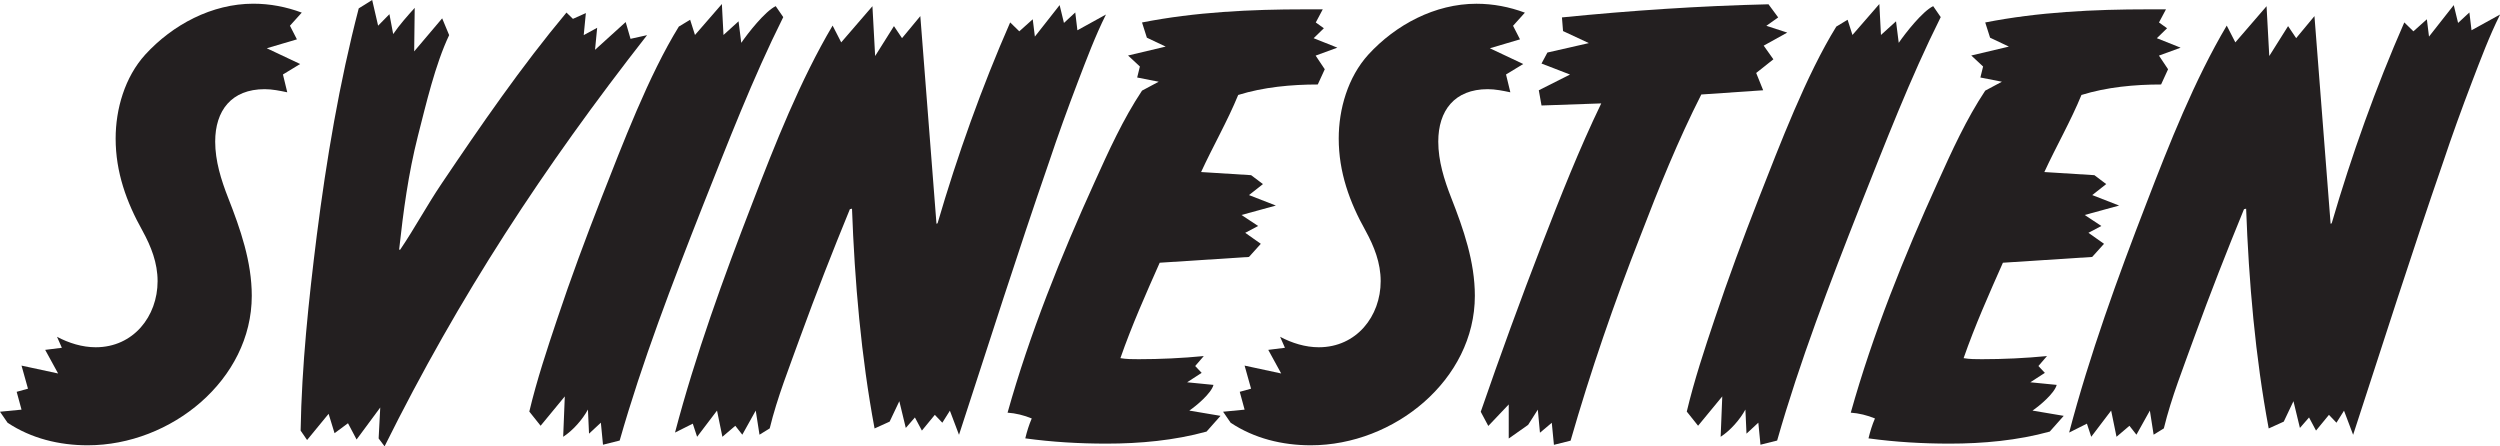
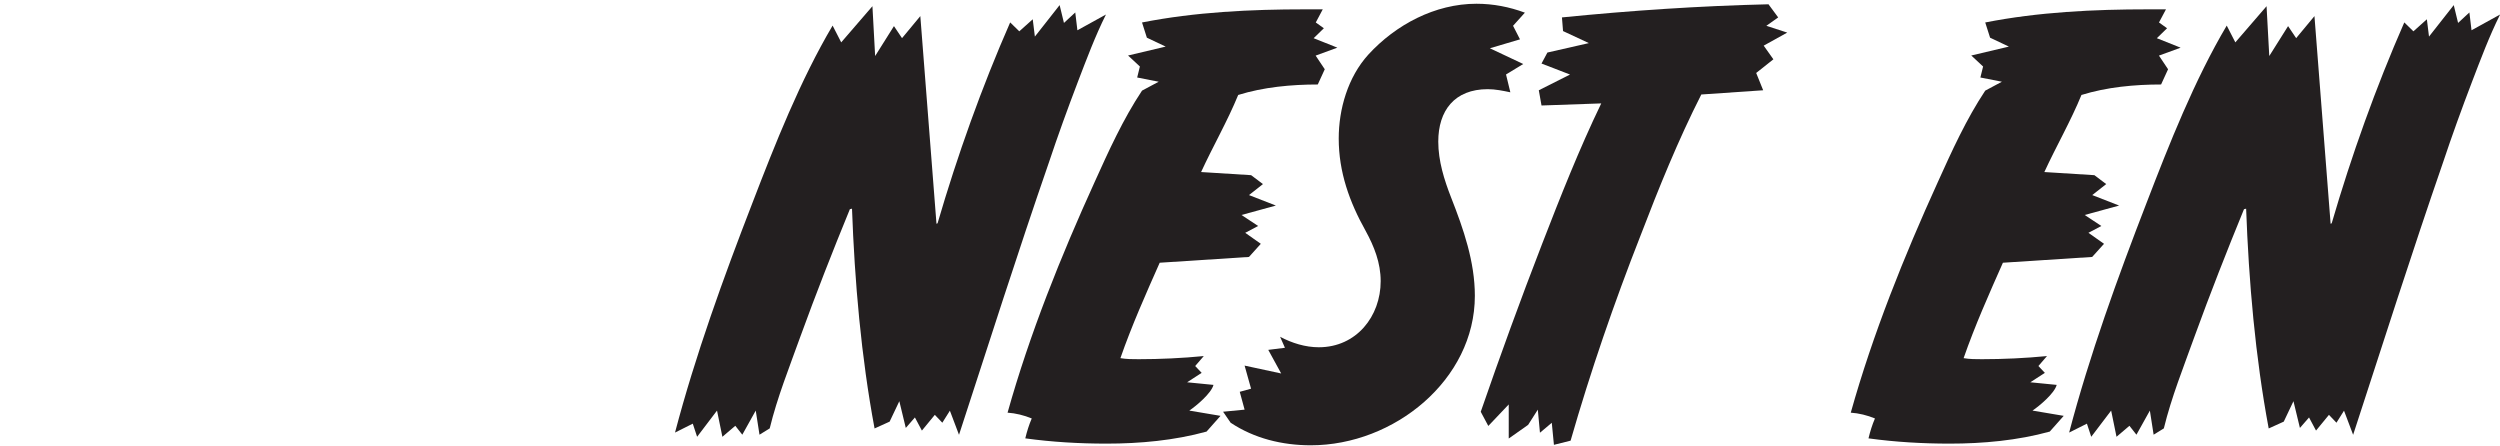
<svg xmlns="http://www.w3.org/2000/svg" id="Layer_2" data-name="Layer 2" viewBox="0 0 479.69 85.64">
  <defs>
    <style>
      .cls-1 {
        fill: #231f20;
        stroke-width: 0px;
      }
    </style>
  </defs>
  <g id="Layer_1-2" data-name="Layer 1">
    <g>
-       <path class="cls-1" d="M55.63,4.93l1.34,2.62-5.78,1.71,6.4,3.02-3.3,2.01.83,3.42c-1.44-.3-2.89-.6-4.33-.6-6.4,0-9.5,4.13-9.5,10.06,0,3.72,1.14,7.35,2.48,10.77,2.37,6.04,4.54,12.28,4.54,18.82,0,16.1-15.48,28.68-31.48,28.68-5.47,0-10.84-1.31-15.38-4.33l-1.45-2.11,4.13-.4-.93-3.42,2.17-.6-1.24-4.43,7.02,1.51-2.48-4.53,3.2-.4-.93-2.11c2.27,1.21,4.85,2.01,7.43,2.01,7.23,0,11.87-5.94,11.87-12.68,0-3.52-1.24-6.64-2.89-9.66-3.1-5.54-5.16-11.27-5.16-17.71,0-5.64,1.75-11.77,5.68-16.1C33.13,4.73,40.67.71,48.61.71c3.2,0,6.3.6,9.29,1.71l-2.27,2.52Z" />
-       <path class="cls-1" d="M124.16,6.74c-19.92,25.46-36.02,50.01-50.37,78.9l-1.14-1.51.31-5.94-4.54,6.14-1.65-3.12-2.58,1.91-1.14-3.72-4.13,5.03-1.24-1.81c.21-12.48,1.55-25.06,3.1-37.44,1.86-14.59,4.33-29.28,8.05-43.57l2.58-1.61,1.14,4.93,2.17-2.21.72,3.82c1.24-1.81,2.68-3.42,4.13-5.03l-.1,8.35,5.37-6.34,1.34,3.22c-2.68,5.64-4.44,13.28-5.99,19.32-1.86,7.35-2.79,14.39-3.61,21.84h.21c2.79-4.13,5.16-8.55,7.95-12.68,7.53-11.17,15.28-22.44,23.95-32.81l1.24,1.21,2.48-1.11-.41,4.23,2.58-1.41-.41,4.23,5.88-5.33.93,3.22,3.2-.71Z" />
-       <path class="cls-1" d="M150.27,3.32c-5.88,11.77-10.63,24.15-15.48,36.33-5.78,14.69-11.56,29.69-15.89,44.88l-3.2.8-.41-4.23-2.27,2.11-.21-4.63c-1.03,1.91-2.89,4.03-4.75,5.23l.31-7.75-4.64,5.63-2.17-2.72c1.44-6.04,3.41-11.97,5.37-17.81,2.58-7.75,5.47-15.5,8.46-23.15,4.03-10.26,9.08-23.55,14.86-32.91l2.17-1.31.93,2.92,5.16-5.94.31,5.94,2.89-2.62.52,4.13c1.24-1.81,4.54-6.04,6.61-7.04l1.45,2.11Z" />
      <path class="cls-1" d="M212.19,2.82c-2.06,4.13-3.71,8.55-5.37,12.88-1.96,5.13-3.82,10.26-5.57,15.5-5.99,17.31-11.56,34.82-17.24,52.23l-1.75-4.63-1.45,2.31-1.44-1.51-2.48,3.02-1.34-2.52-1.75,2.01-1.24-5.13-1.86,3.92-2.89,1.31c-2.58-13.79-3.82-28.18-4.33-42.17l-.41.1c-3.3,8.05-6.5,16.2-9.5,24.45-2.06,5.74-4.44,11.67-5.88,17.61l-1.96,1.21-.72-4.63-2.58,4.63-1.34-1.71-2.48,2.11-1.03-5.03-3.82,5.03-.83-2.52-3.41,1.71c3.92-14.89,9.29-29.69,14.86-44.08,4.33-11.27,9.19-23.55,15.38-34.01l1.65,3.22,5.99-6.94.52,9.56,3.61-5.74,1.55,2.31,3.51-4.23,3.1,39.85.21-.1c3.82-13.08,8.46-26.06,13.93-38.54l1.75,1.71,2.58-2.31.41,3.32,4.75-6.04.83,3.42,2.17-2.01.41,3.42,5.47-3.02Z" />
      <path class="cls-1" d="M256.57,9.16l-4.13,1.51,1.75,2.62-1.34,2.92c-5.06,0-10.42.5-15.27,2.01-2.06,5.03-4.85,9.86-7.12,14.79l9.6.6,2.27,1.71-2.68,2.11,5.16,2.01-6.6,1.81,3.2,2.11-2.48,1.31,2.99,2.11-2.27,2.52-17.13,1.11c-2.68,6.04-5.37,12.08-7.54,18.31,1.14.2,2.37.2,3.51.2,4.13,0,8.36-.2,12.49-.6l-1.65,1.91,1.24,1.31-2.79,1.81,5.06.5c-.41,1.61-3.3,4.03-4.64,4.93l5.99,1.01-2.68,3.02c-6.19,1.71-12.8,2.31-19.2,2.31-5.16,0-10.42-.3-15.58-1.01.31-1.31.72-2.62,1.24-3.82-1.45-.6-3.1-1.01-4.64-1.11,4.23-15.09,10.22-29.99,16.72-44.28,2.68-5.94,5.47-12.08,9.08-17.51l3.2-1.71-4.13-.81.52-2.11-2.27-2.11,7.22-1.71-3.61-1.71-.93-2.92c10.22-2.01,20.85-2.52,31.27-2.52h3.41l-1.34,2.52,1.55,1.11-1.96,1.91,4.54,1.81Z" />
      <path class="cls-1" d="M290.31,4.93l1.34,2.62-5.78,1.71,6.4,3.02-3.3,2.01.83,3.42c-1.44-.3-2.89-.6-4.33-.6-6.4,0-9.5,4.13-9.5,10.06,0,3.72,1.14,7.35,2.48,10.77,2.37,6.04,4.54,12.28,4.54,18.82,0,16.1-15.48,28.68-31.48,28.68-5.47,0-10.84-1.31-15.38-4.33l-1.45-2.11,4.13-.4-.93-3.42,2.17-.6-1.24-4.43,7.02,1.51-2.48-4.53,3.2-.4-.93-2.11c2.27,1.21,4.85,2.01,7.43,2.01,7.22,0,11.87-5.94,11.87-12.68,0-3.52-1.24-6.64-2.89-9.66-3.1-5.54-5.16-11.27-5.16-17.71,0-5.64,1.75-11.77,5.68-16.1,5.26-5.74,12.8-9.76,20.75-9.76,3.2,0,6.3.6,9.29,1.71l-2.27,2.52Z" />
      <path class="cls-1" d="M342.95,6.24l-4.54,2.52,1.86,2.62-3.3,2.62,1.34,3.32-11.87.81c-4.44,8.75-8.15,17.91-11.66,27.07-5.06,12.88-9.6,26.06-13.42,39.35l-3.2.8-.41-4.23-2.27,1.91-.41-4.43-1.86,2.92-3.72,2.62v-6.54l-3.92,4.13-1.45-2.72c3.72-10.77,7.64-21.54,11.77-32.2,3.51-9.06,7.12-18.21,11.35-26.97l-11.46.4-.52-2.92,5.99-3.02-5.47-2.11,1.13-2.11,7.95-1.81-4.95-2.31-.21-2.62c13.11-1.31,26.42-2.21,39.63-2.52l1.86,2.52-2.27,1.61,4.03,1.31Z" />
-       <path class="cls-1" d="M372.36,3.32c-5.88,11.77-10.63,24.15-15.48,36.33-5.78,14.69-11.56,29.69-15.89,44.88l-3.2.8-.41-4.23-2.27,2.11-.21-4.63c-1.03,1.91-2.89,4.03-4.75,5.23l.31-7.75-4.64,5.63-2.17-2.72c1.44-6.04,3.41-11.97,5.37-17.81,2.58-7.75,5.47-15.5,8.46-23.15,4.03-10.26,9.08-23.55,14.86-32.91l2.17-1.31.93,2.92,5.16-5.94.31,5.94,2.89-2.62.52,4.13c1.24-1.81,4.54-6.04,6.61-7.04l1.45,2.11Z" />
      <path class="cls-1" d="M418.38,9.16l-4.13,1.51,1.75,2.62-1.34,2.92c-5.06,0-10.42.5-15.28,2.01-2.06,5.03-4.85,9.86-7.12,14.79l9.6.6,2.27,1.71-2.68,2.11,5.16,2.01-6.61,1.81,3.2,2.11-2.48,1.31,2.99,2.11-2.27,2.52-17.13,1.11c-2.68,6.04-5.37,12.08-7.54,18.31,1.14.2,2.37.2,3.51.2,4.13,0,8.36-.2,12.49-.6l-1.65,1.91,1.24,1.31-2.79,1.81,5.06.5c-.41,1.61-3.3,4.03-4.64,4.93l5.99,1.01-2.68,3.02c-6.19,1.71-12.8,2.31-19.2,2.31-5.16,0-10.42-.3-15.58-1.01.31-1.31.72-2.62,1.24-3.82-1.45-.6-3.1-1.01-4.64-1.11,4.23-15.09,10.22-29.99,16.72-44.28,2.68-5.94,5.47-12.08,9.08-17.51l3.2-1.71-4.13-.81.52-2.11-2.27-2.11,7.22-1.71-3.61-1.71-.93-2.92c10.22-2.01,20.85-2.52,31.27-2.52h3.41l-1.34,2.52,1.55,1.11-1.96,1.91,4.54,1.81Z" />
      <path class="cls-1" d="M479.69,2.82c-2.06,4.13-3.71,8.55-5.37,12.88-1.96,5.13-3.82,10.26-5.57,15.5-5.99,17.31-11.56,34.82-17.24,52.23l-1.75-4.63-1.45,2.31-1.44-1.51-2.48,3.02-1.34-2.52-1.75,2.01-1.24-5.13-1.86,3.92-2.89,1.31c-2.58-13.79-3.82-28.18-4.33-42.17l-.41.1c-3.3,8.05-6.5,16.2-9.5,24.45-2.06,5.74-4.44,11.67-5.88,17.61l-1.96,1.21-.72-4.63-2.58,4.63-1.34-1.71-2.48,2.11-1.03-5.03-3.82,5.03-.83-2.52-3.41,1.71c3.92-14.89,9.29-29.69,14.86-44.08,4.33-11.27,9.19-23.55,15.38-34.01l1.65,3.22,5.99-6.94.52,9.56,3.61-5.74,1.55,2.31,3.51-4.23,3.1,39.85.21-.1c3.82-13.08,8.46-26.06,13.93-38.54l1.75,1.71,2.58-2.31.41,3.32,4.75-6.04.83,3.42,2.17-2.01.41,3.42,5.47-3.02Z" />
    </g>
  </g>
</svg>